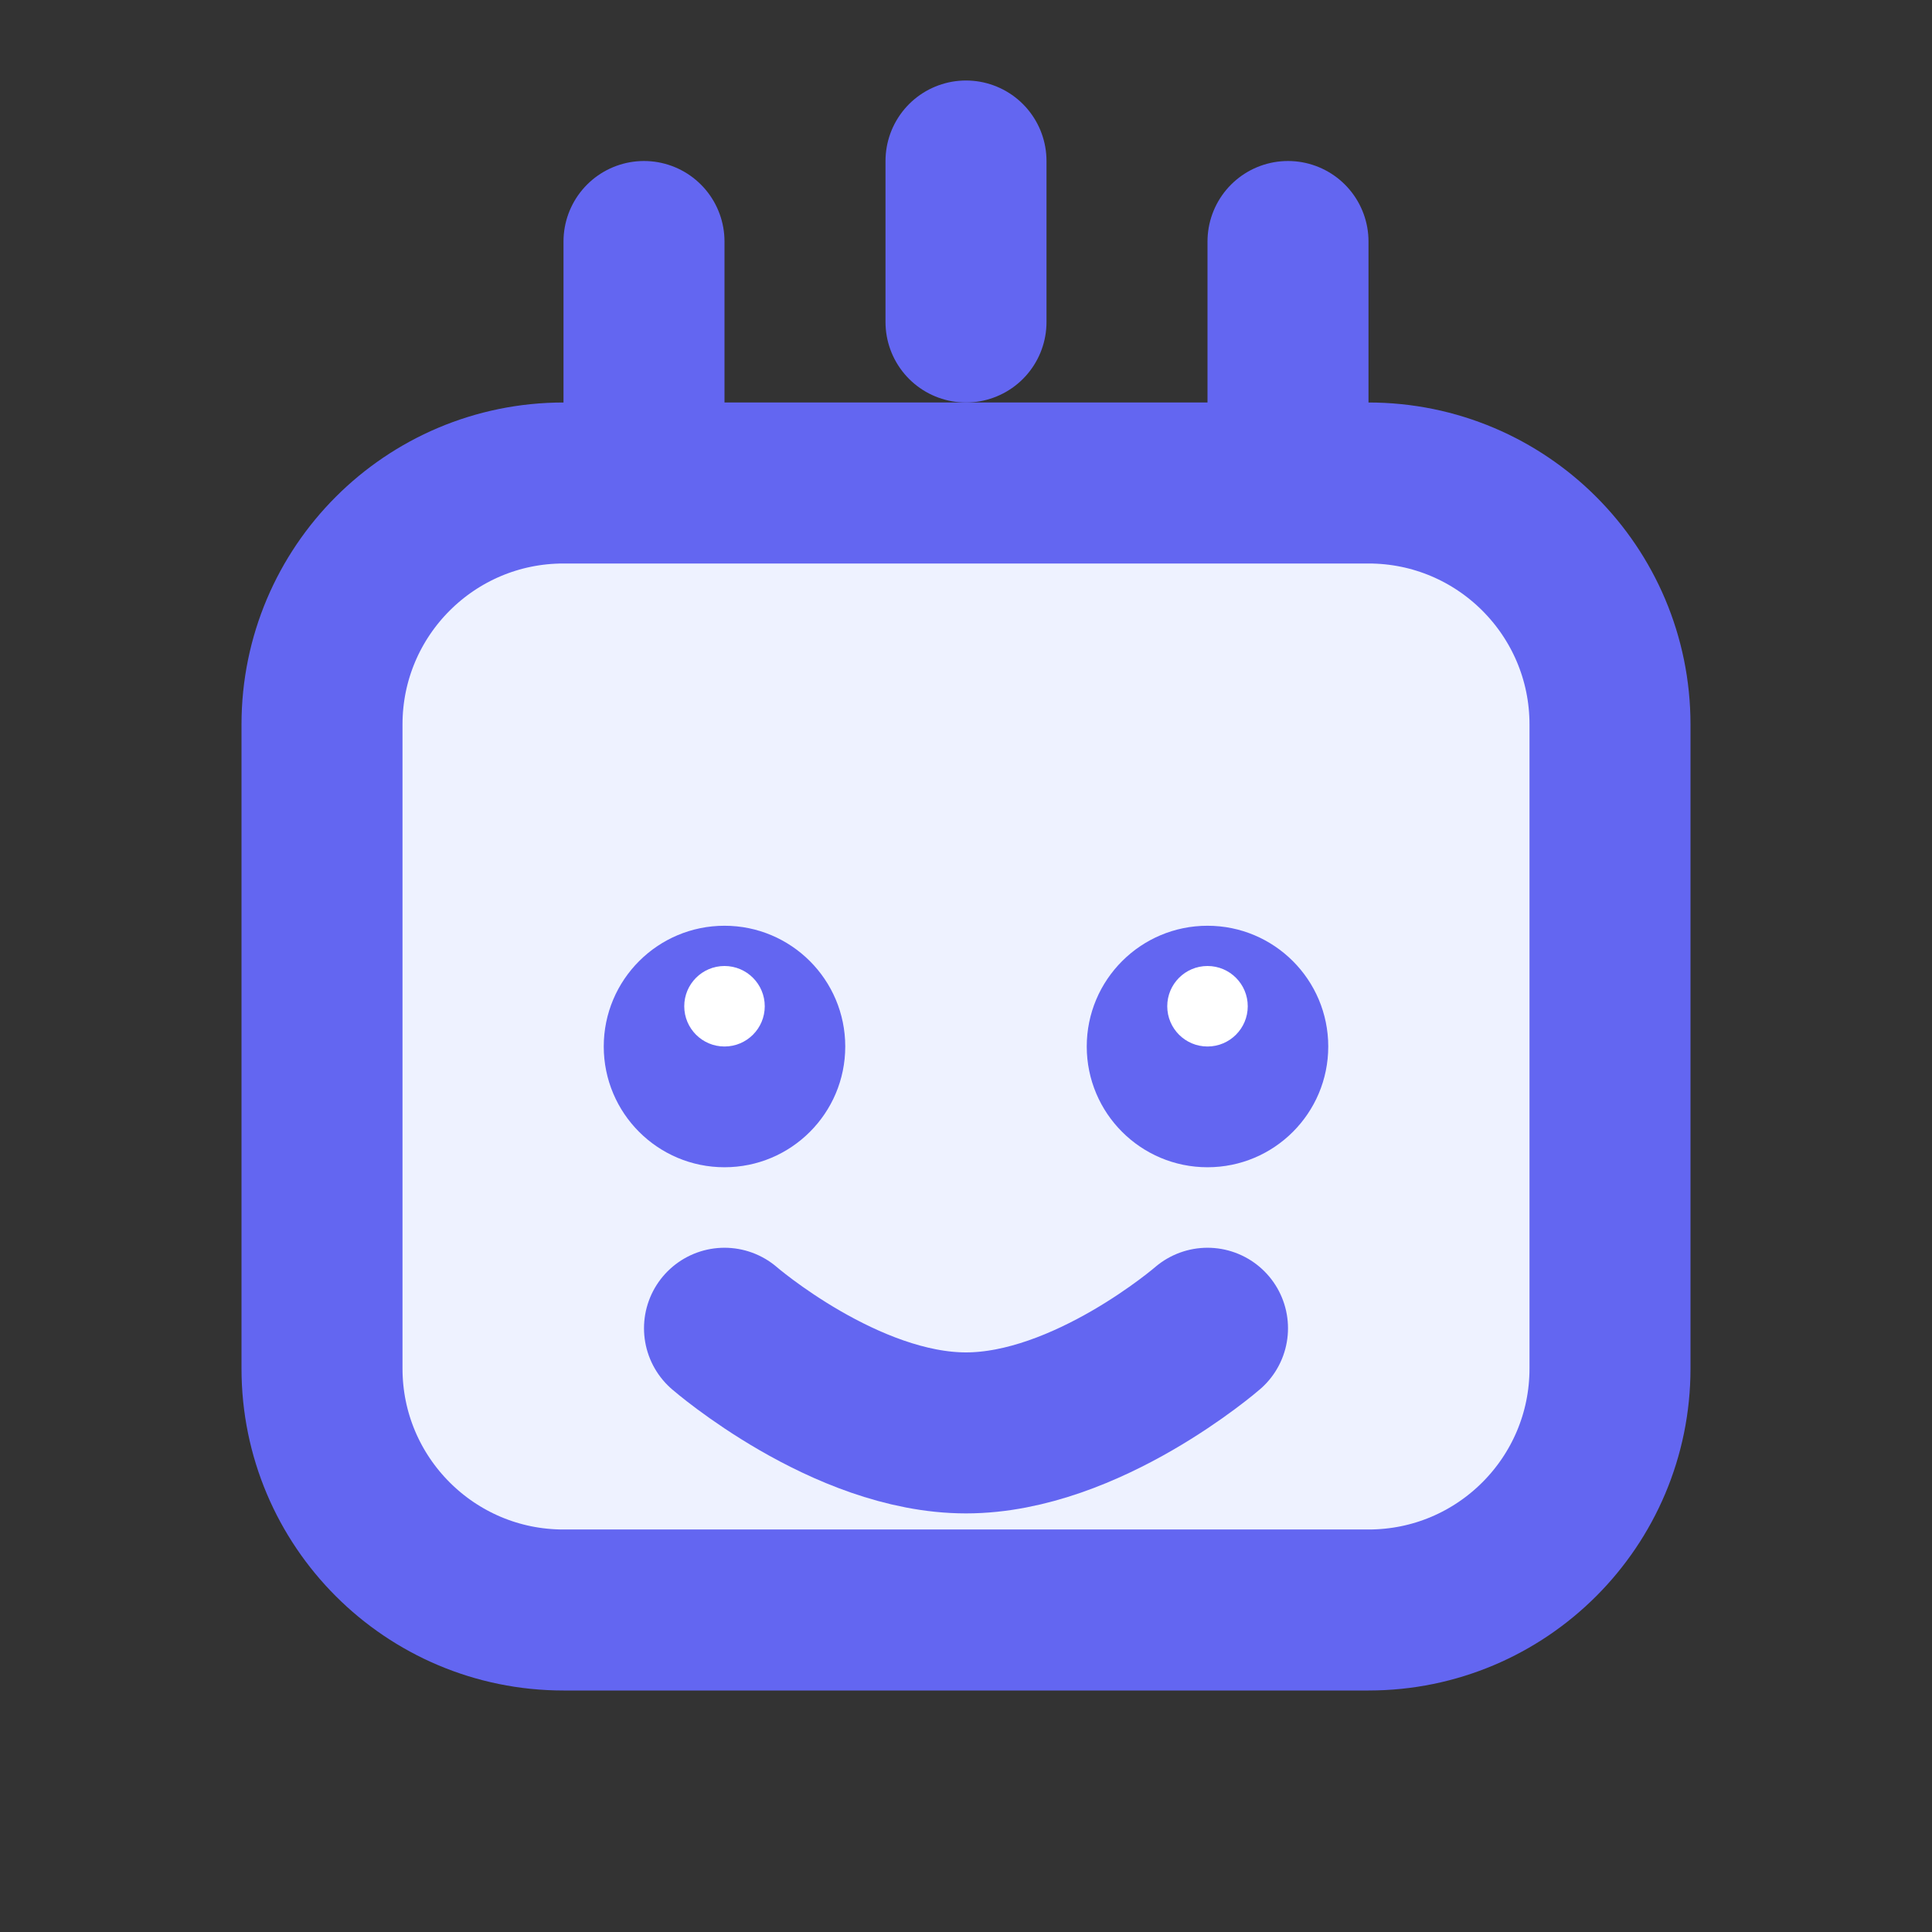
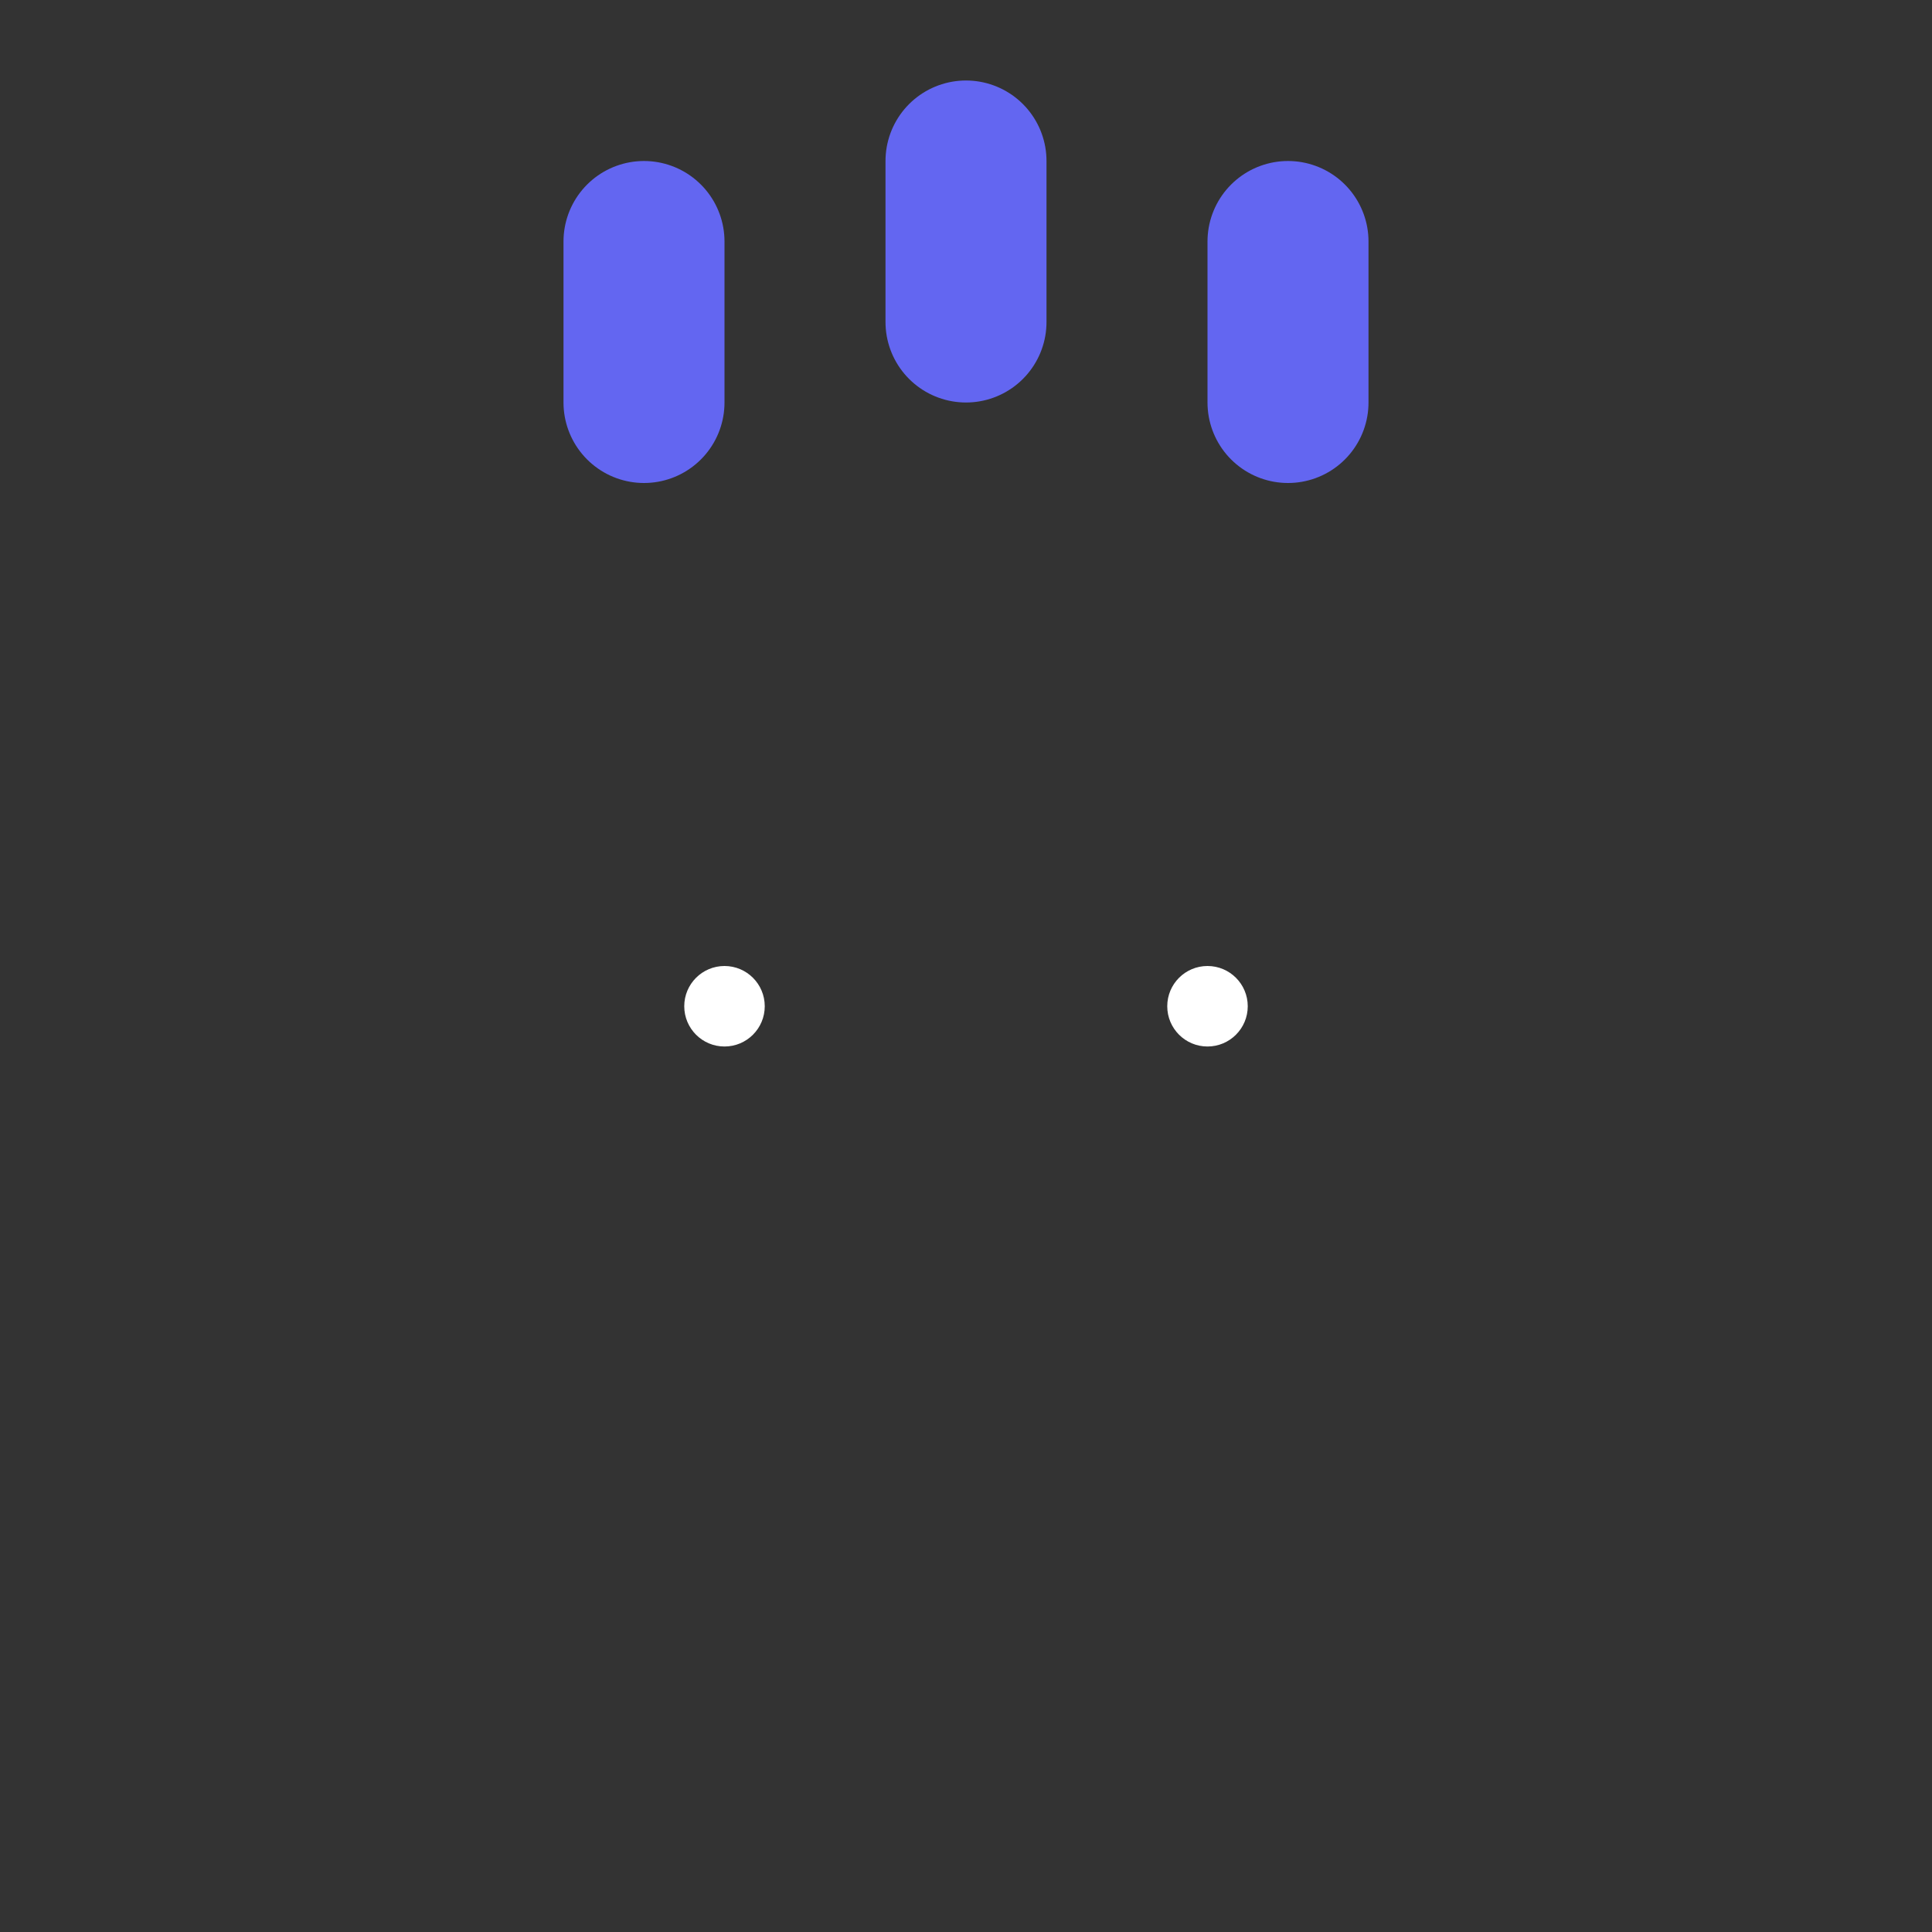
<svg xmlns="http://www.w3.org/2000/svg" viewBox="0 0 24 24" fill="none">
  <rect x="0" y="0" width="24" height="24" fill="#333333" stroke="none" />
  <path d="M12 4V2M8 5V3M16 5V3" stroke="#6366F1" stroke-width="2" stroke-linecap="round" />
  <circle cx="12" cy="2" r="0.5" fill="#6366F1" />
  <circle cx="8" cy="3" r="0.5" fill="#6366F1" />
-   <circle cx="16" cy="3" r="0.5" fill="#6366F1" />
-   <path d="M4 9C4 7.343 5.343 6 7 6H17C18.657 6 20 7.343 20 9V17C20 18.657 18.657 20 17 20H7C5.343 20 4 18.657 4 17V9Z" fill="#EEF2FF" stroke="#6366F1" stroke-width="2" />
-   <circle cx="9" cy="13" r="1.5" fill="#6366F1" />
-   <circle cx="15" cy="13" r="1.5" fill="#6366F1" />
  <circle cx="9" cy="12.5" r="0.5" fill="white" />
  <circle cx="15" cy="12.5" r="0.5" fill="white" />
-   <path d="M9 16.5C9 16.5 10.5 17.8 12 17.8C13.5 17.8 15 16.5 15 16.5" stroke="#6366F1" stroke-width="2" stroke-linecap="round" />
</svg>